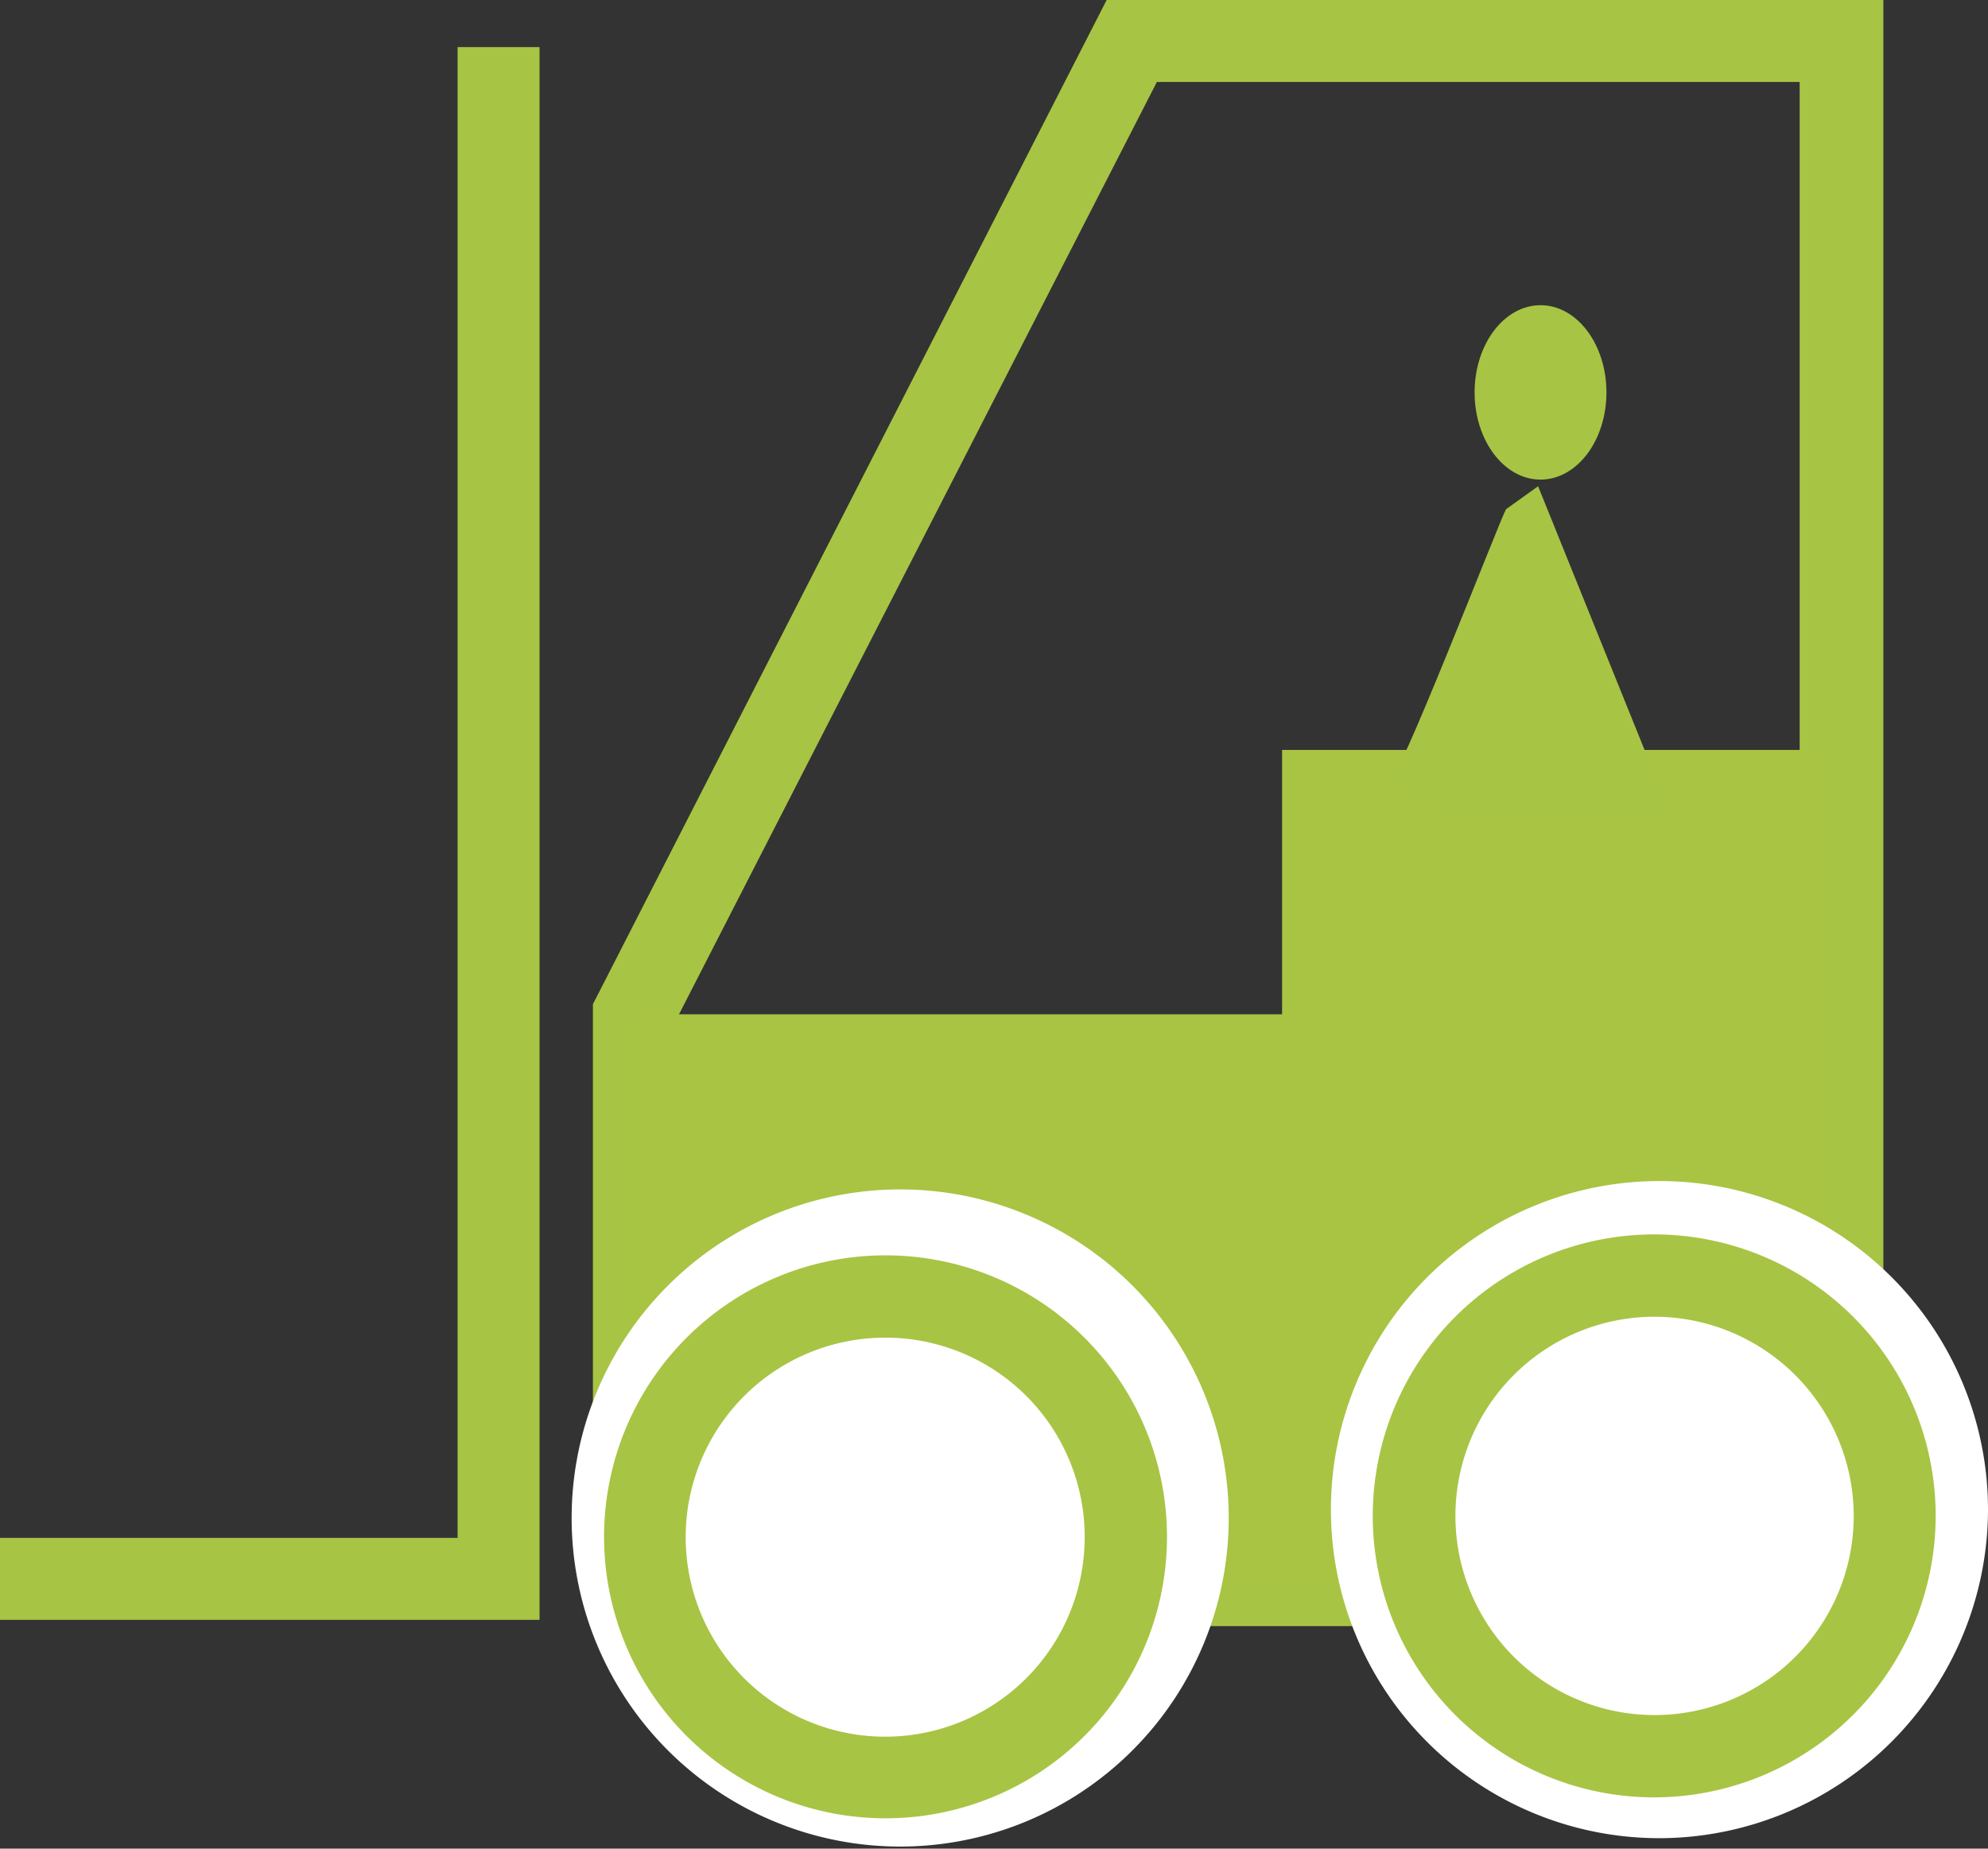
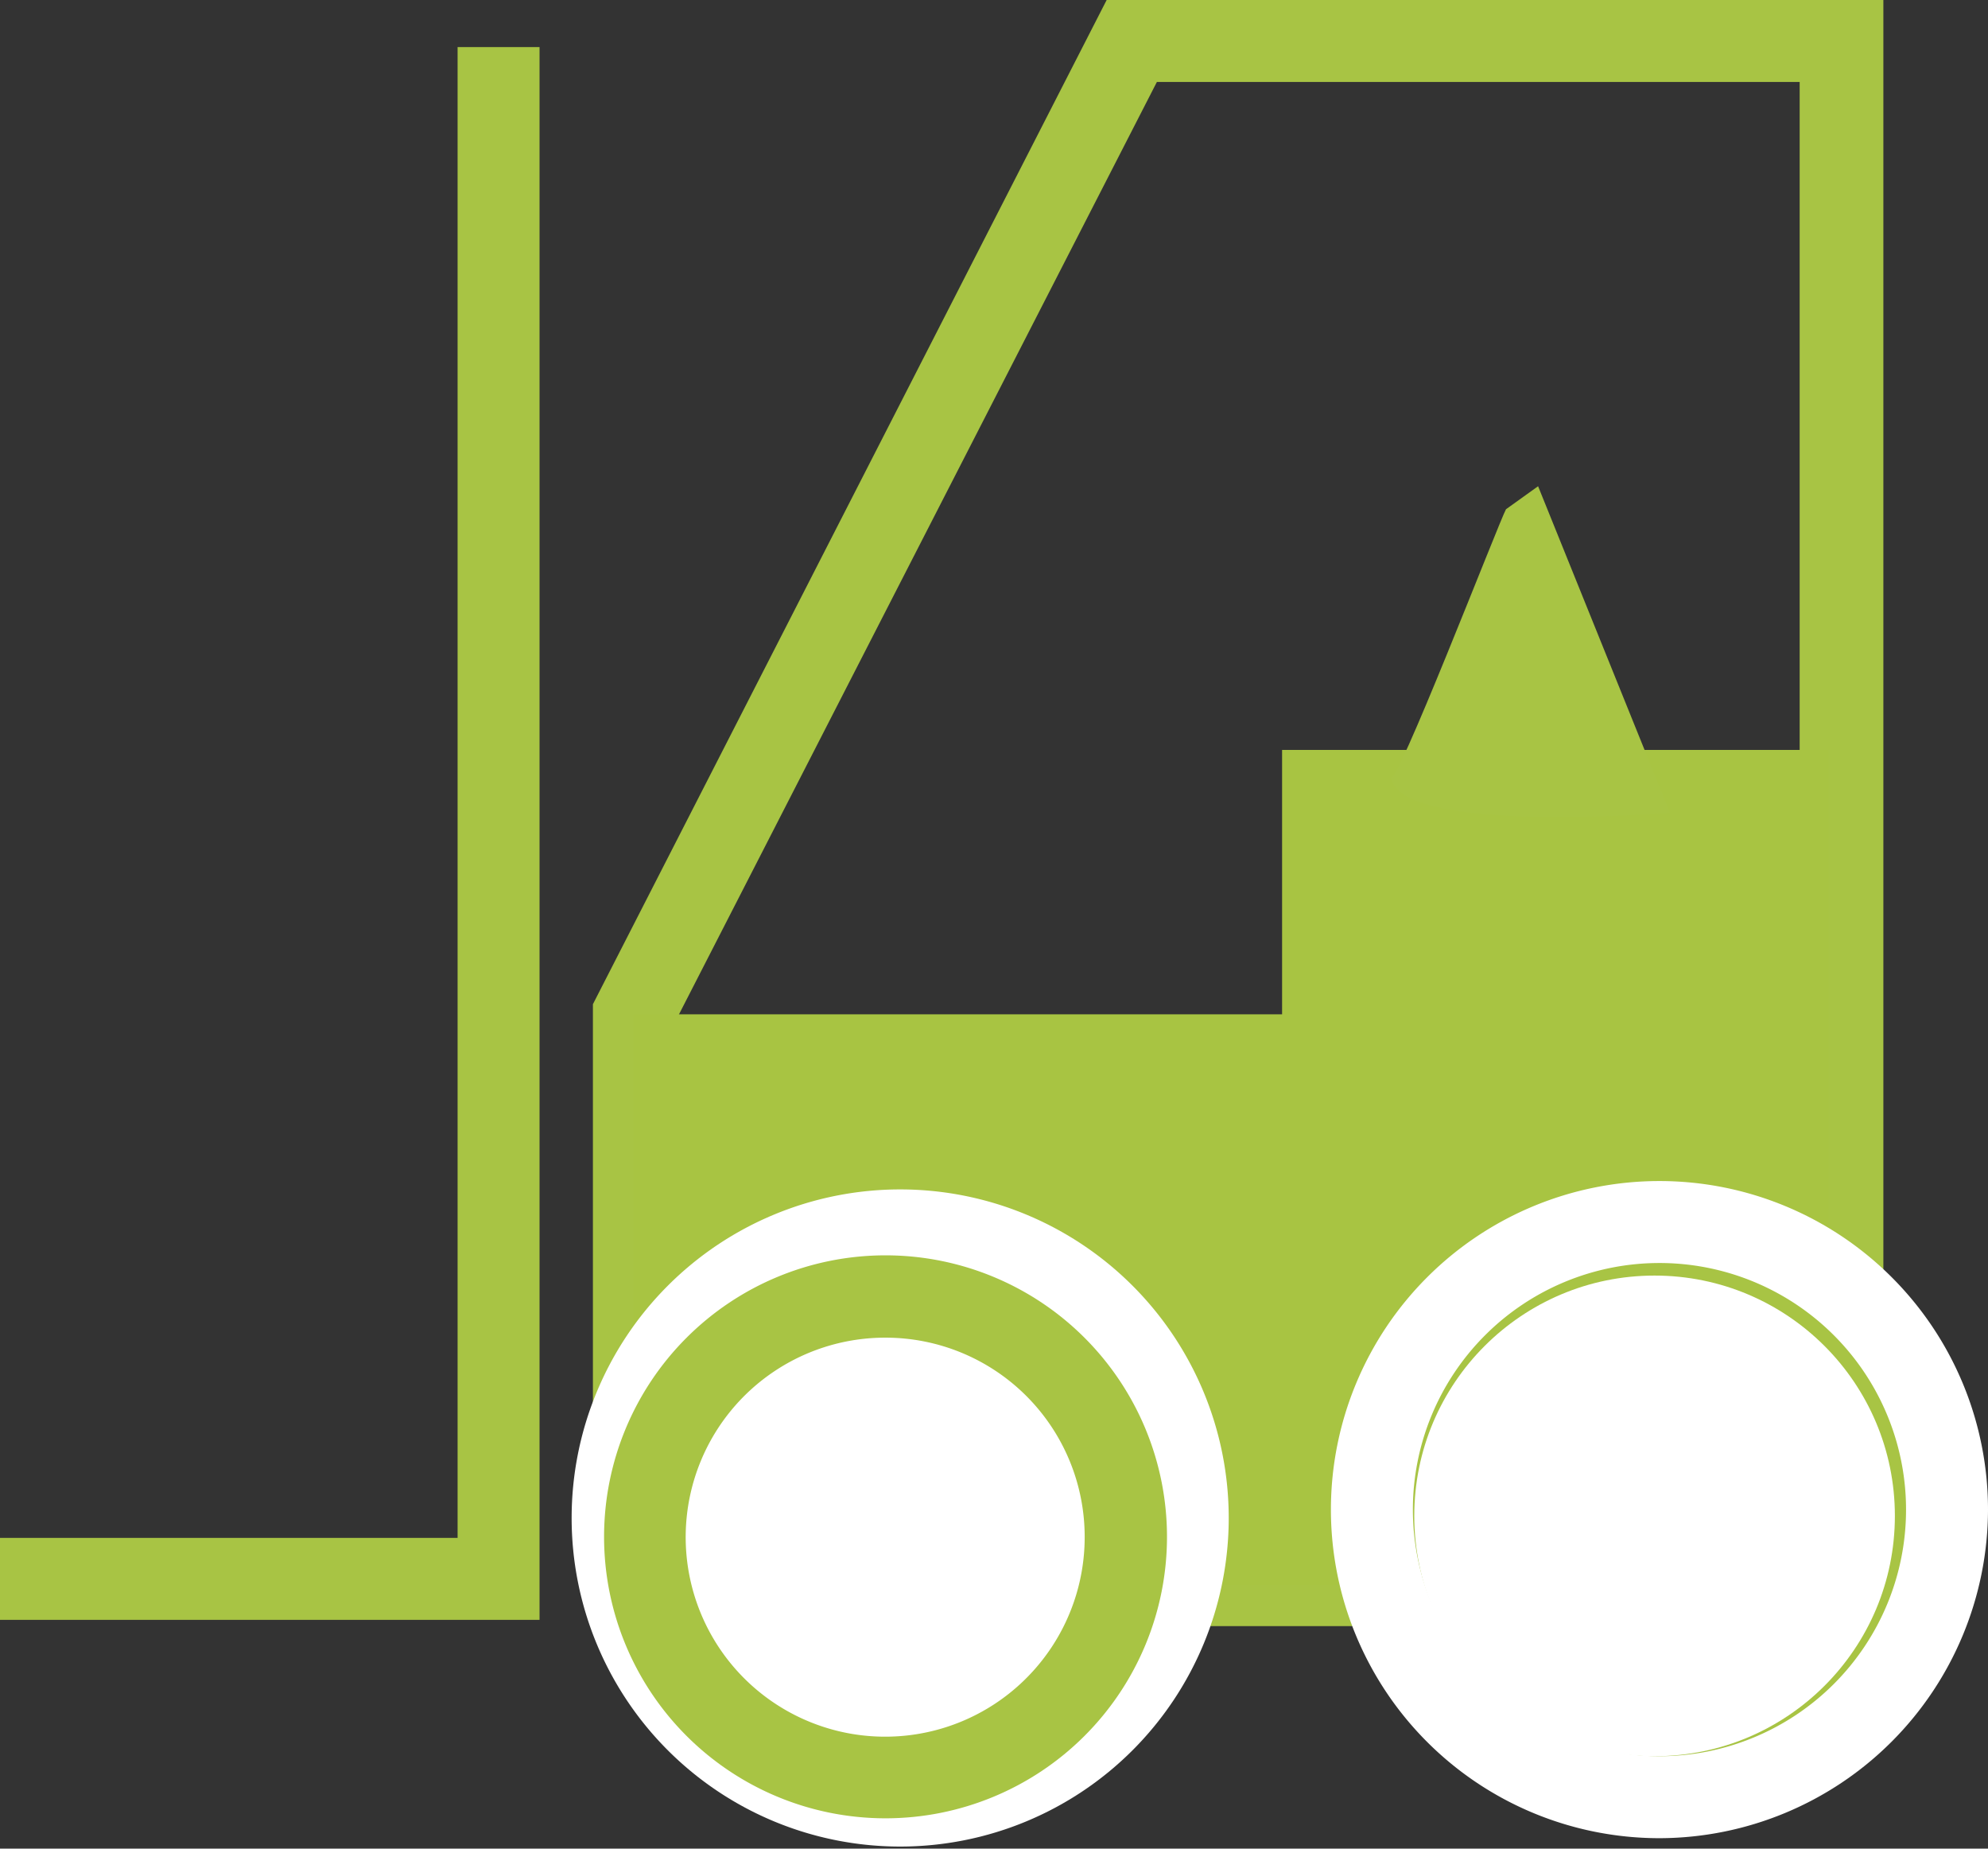
<svg xmlns="http://www.w3.org/2000/svg" width="57" height="53" viewBox="0 0 57 53">
  <rect x="0" y="0" width="57" height="53" fill="#333333" stroke="none" />
  <path fill="#a8c444" d="M15.47 46.44H0v-2.35h13.12V1.35h2.35v45.09zM54 46.62H17V28.79L31.73 0H54zm-34.67-2.36H51.6V2.35H33.17l-13.84 27z" />
  <path fill="#a8c442" d="M18.16 29.08h18.6V21.5h15.67v23.94H18.16V29.08z" />
-   <ellipse cx="44.17" cy="11.25" fill="#a8c444" rx="1.89" ry="2.5" />
  <path fill="#a8c444" d="M43.18 14.6c-.18.31-3.25 8.26-3.3 7.65.13 1.71 8 1.05 8 1.05l-3.78-9.36" />
  <circle cx="25.81" cy="43.52" r="8.24" fill="#a8c444" />
  <path fill="#fff" d="M25.81 52.94a9.42 9.42 0 119.42-9.42 9.42 9.42 0 01-9.42 9.42zm0-16.48a7.07 7.07 0 107.07 7.06 7.07 7.07 0 00-7.07-7.06z" />
  <circle cx="25.39" cy="44.06" r="6.89" fill="#fff" />
  <path fill="#a8c444" d="M25.39 52.13a8.07 8.07 0 118.07-8.07 8.07 8.07 0 01-8.07 8.07zm0-13.78a5.72 5.72 0 105.71 5.71 5.71 5.71 0 00-5.71-5.71z" />
  <circle cx="47.58" cy="43.28" r="8.24" fill="#a8c444" />
  <path fill="#fff" d="M47.58 52.7A9.42 9.42 0 1157 43.28a9.44 9.44 0 01-9.42 9.42zm0-16.49a7.07 7.07 0 107.07 7.07 7.07 7.07 0 00-7.07-7.07z" />
  <circle cx="47.44" cy="43.46" r="6.89" fill="#fff" />
-   <path fill="#a8c444" d="M47.44 51.53a8.07 8.07 0 118.06-8.07 8.08 8.08 0 01-8.06 8.07zm0-13.78a5.71 5.71 0 105.71 5.71 5.72 5.72 0 00-5.71-5.71z" />
</svg>